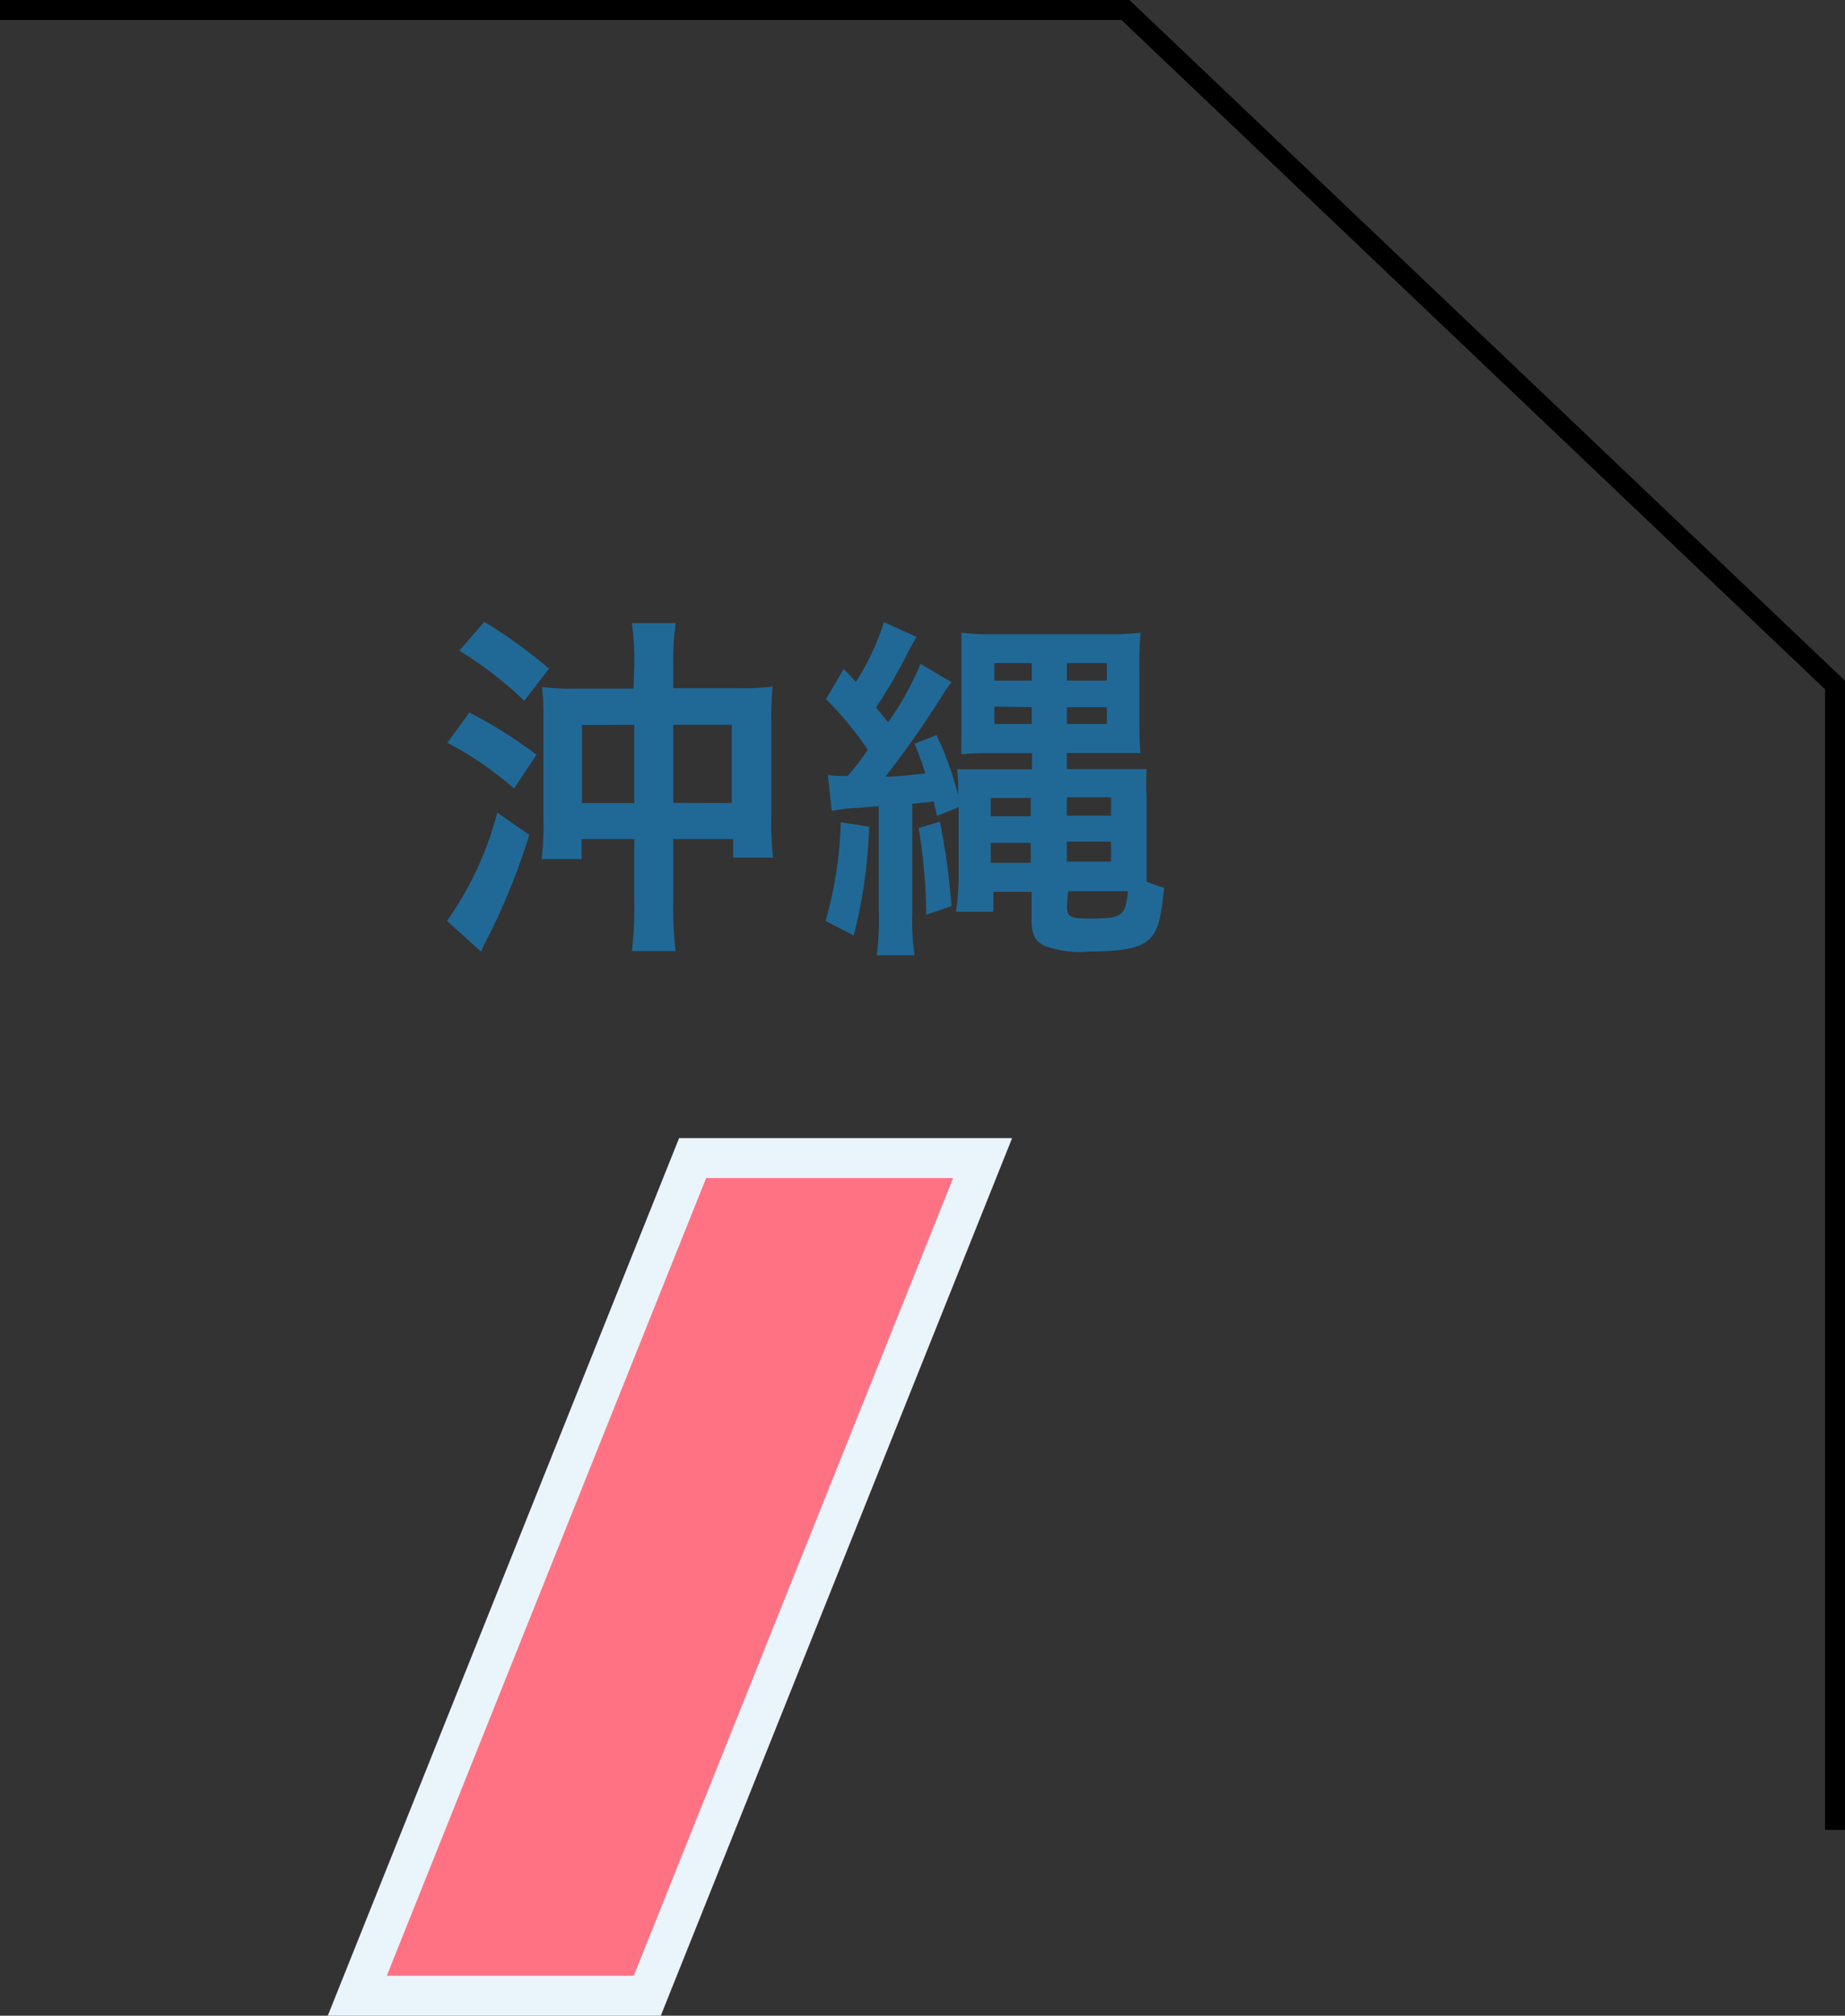
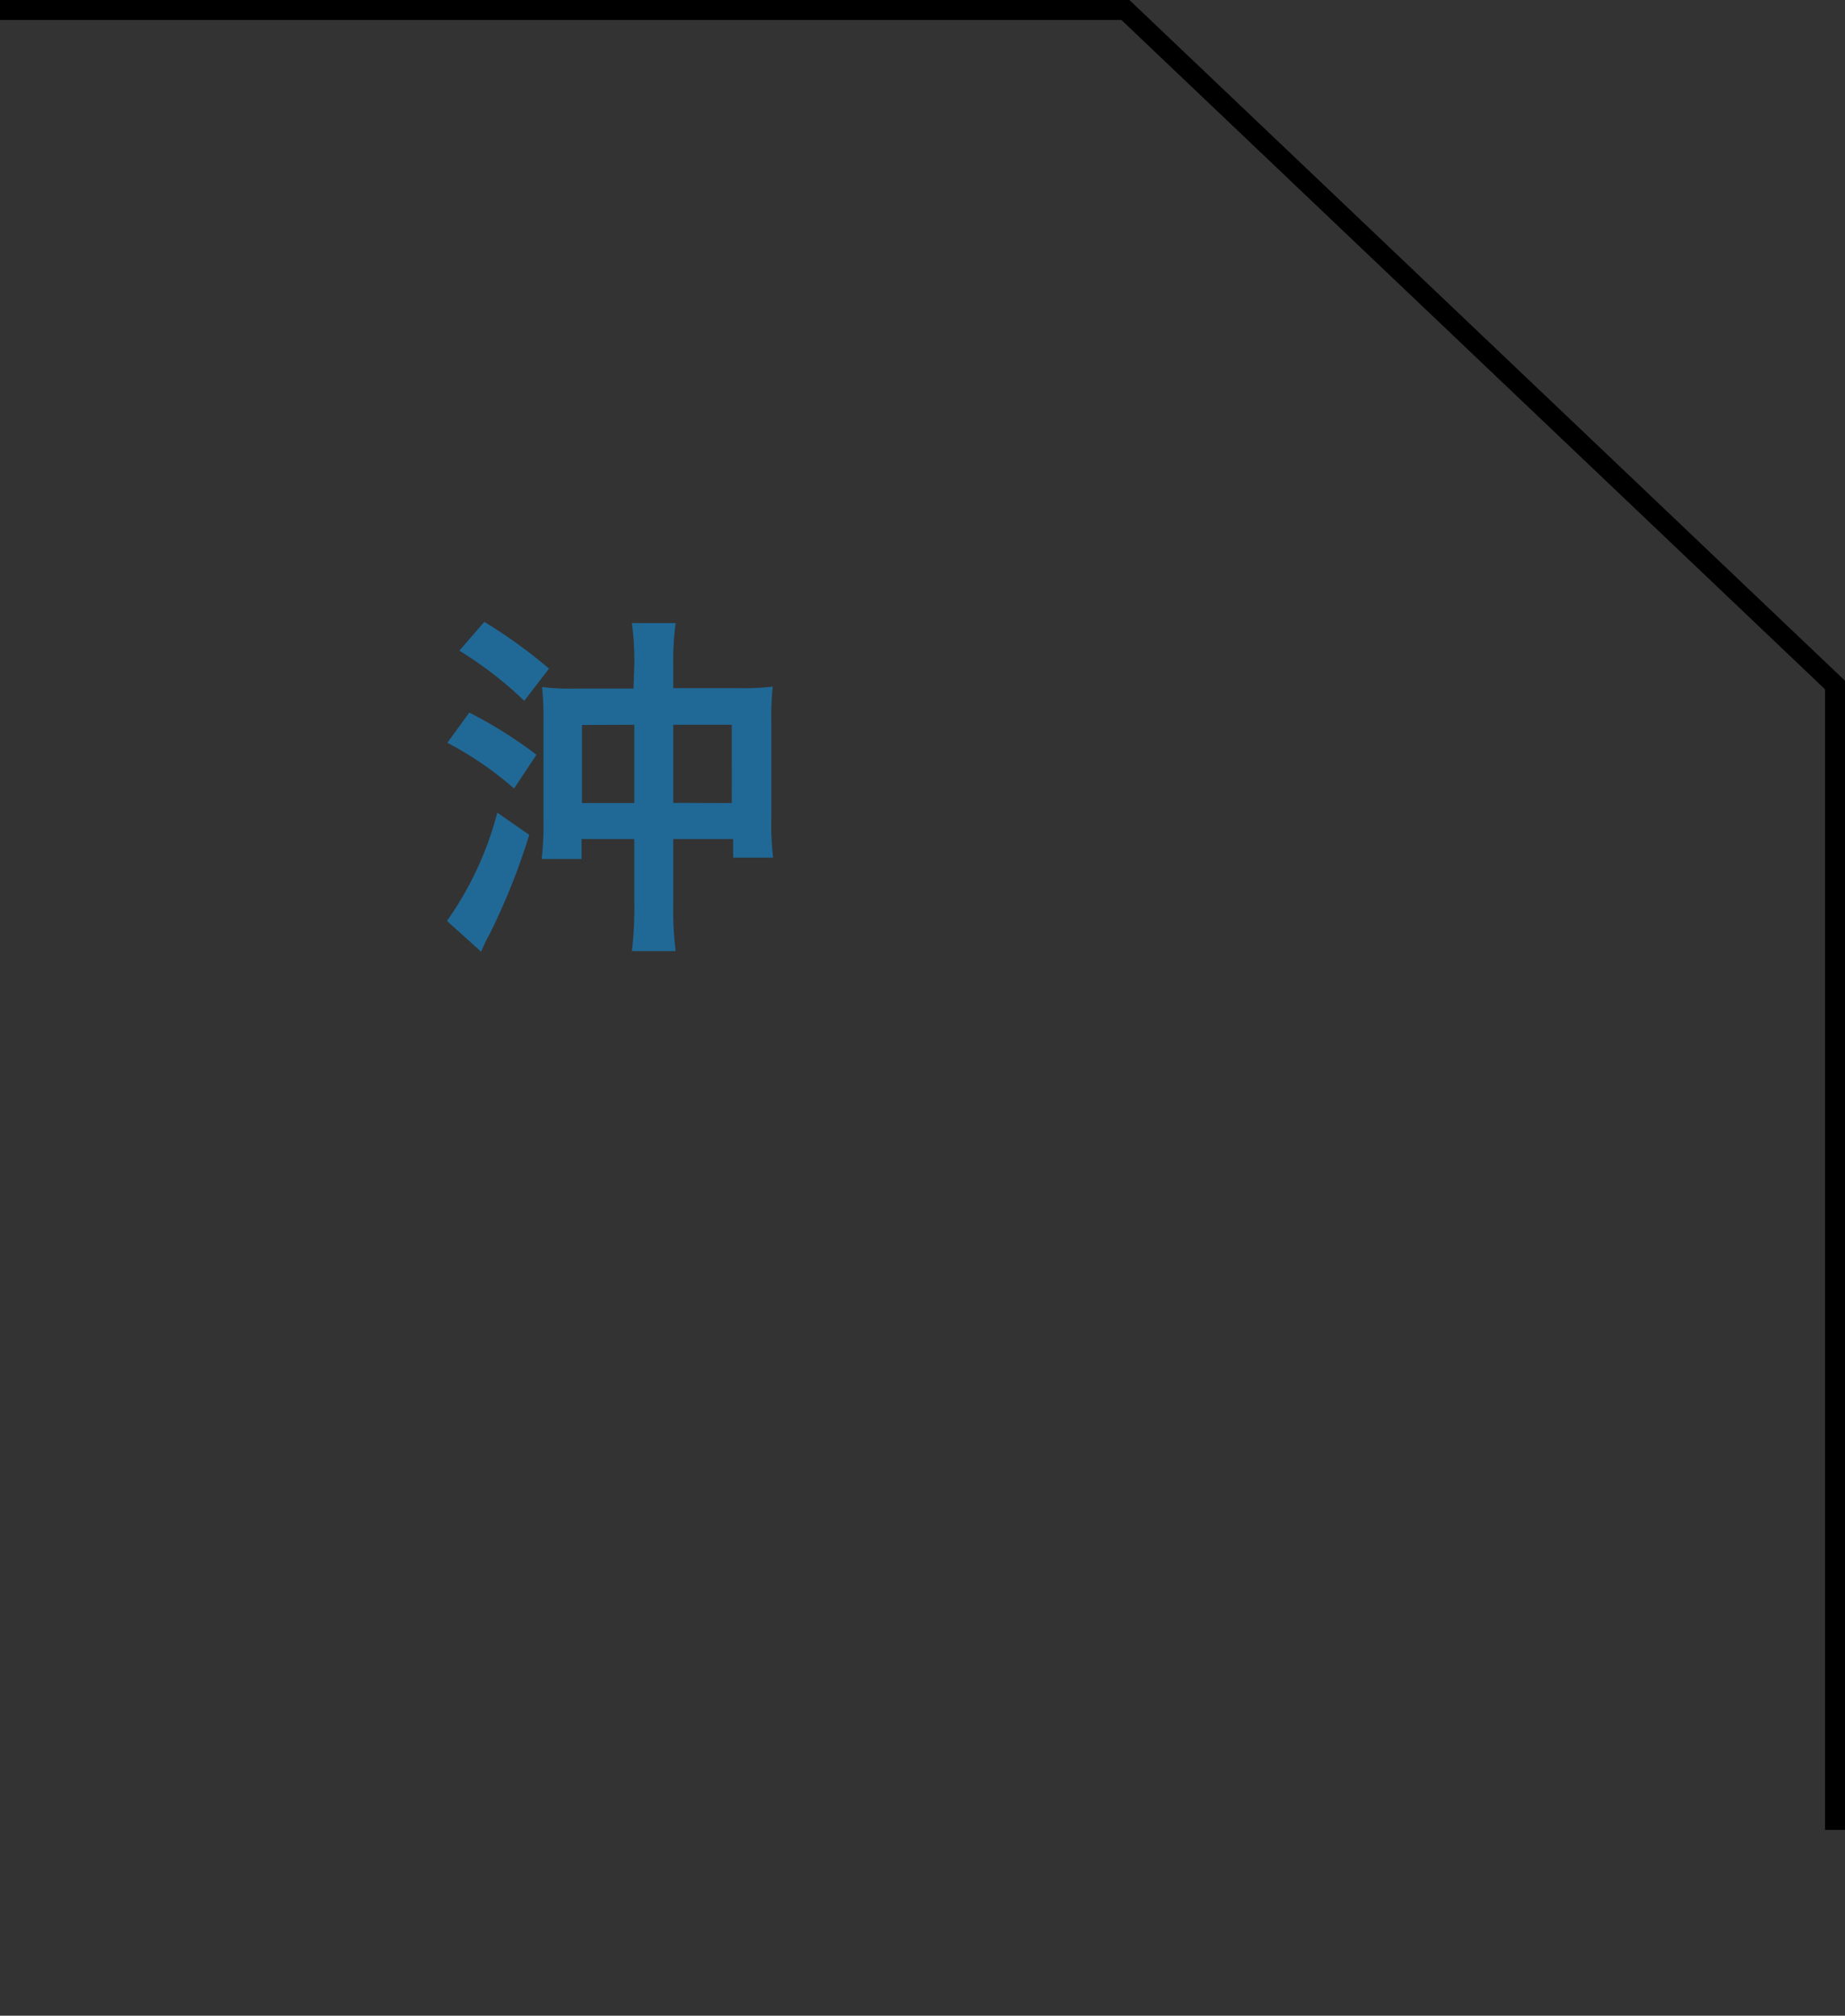
<svg xmlns="http://www.w3.org/2000/svg" viewBox="0 0 92.38 100.9">
  <rect x="0" y="0" width="92.38" height="100.9" fill="#333333" stroke="none" />
  <defs>
    <style>.cls-1{fill:#ff7284;stroke:#eaf4fb;stroke-width:2px;}.cls-1,.cls-3{stroke-miterlimit:10;}.cls-2{fill:#206997;}.cls-3{fill:none;stroke:#000;}</style>
  </defs>
  <g id="レイヤー_2" data-name="レイヤー 2">
    <g id="レイヤー_1-2" data-name="レイヤー 1">
-       <polygon class="cls-1" points="32.41 99.9 17.89 99.9 34.68 57.97 49.2 57.97 32.41 99.9" />
      <path class="cls-2" d="M26.5,41.79a32.91,32.91,0,0,1-2,5,7.19,7.19,0,0,0-.41.85L22.38,46.1a16.63,16.63,0,0,0,2.52-5.42Zm-3-6.12a22.45,22.45,0,0,1,3.36,2.11l-1.12,1.69a17.43,17.43,0,0,0-3.34-2.29Zm.75-4.54a24.87,24.87,0,0,1,3.24,2.34l-1.24,1.61A19.19,19.19,0,0,0,23,32.57Zm7.51,2.16a14.25,14.25,0,0,0-.12-2.1h2.19a14,14,0,0,0-.12,2.12v1.14H37a12.48,12.48,0,0,0,1.69-.08,15.2,15.2,0,0,0-.07,1.71v4.85a14.14,14.14,0,0,0,.09,2h-2V42H33.71v3.26a16.85,16.85,0,0,0,.12,2.35H31.64a17.89,17.89,0,0,0,.12-2.35V42H29.12V43h-2a14.28,14.28,0,0,0,.09-2.05V36a13.07,13.07,0,0,0-.07-1.61,11.38,11.38,0,0,0,1.65.08h2.93Zm-2.62,3v3.91h2.62V36.28Zm7.5,3.91V36.28H33.71v3.91Z" />
-       <path class="cls-2" d="M43.52,41.38a25.7,25.7,0,0,1-.77,5.45l-1.41-.73a20.11,20.11,0,0,0,.76-4.94Zm-2.07-2.59a5.37,5.37,0,0,0,1,.05,13.36,13.36,0,0,0,1-1.31A16.6,16.6,0,0,0,41.36,35l.88-1.51a8.8,8.8,0,0,1,.61.65,12.4,12.4,0,0,0,1.41-3l1.63.74c-.16.29-.27.45-.61,1.13a24.15,24.15,0,0,1-1.42,2.4l.61.75a15,15,0,0,0,1.62-2.93l1.55.92a6.13,6.13,0,0,0-.4.57,49.74,49.74,0,0,1-2.91,4.16c.61,0,1.27-.09,2-.16a13,13,0,0,0-.54-1.49l1.1-.43a15.52,15.52,0,0,1,1.08,3,7.22,7.22,0,0,0-.05-1.29c.34,0,.62,0,1.36,0h2.39v-.81H49.79c-.68,0-1.24,0-1.65.06a5.26,5.26,0,0,1,0-.6c0-.23,0-.79,0-1.31V33.31c0-.77,0-1.1,0-1.64a12.79,12.79,0,0,0,1.81.08h5.38a12.48,12.48,0,0,0,1.78-.08,17.16,17.16,0,0,0-.06,1.77v2.32c0,.85,0,1.5.06,1.93-.33,0-.92,0-1.62,0H53.42v.81h2.66c.58,0,1,0,1.33,0a13.56,13.56,0,0,0,0,1.38v4.25a5.86,5.86,0,0,0,.88.31C58.12,46,58,46.56,57.56,47s-1.26.63-3,.63a5.16,5.16,0,0,1-2.28-.29c-.48-.25-.63-.58-.63-1.37V44.64H49.74v1H47.87A14.25,14.25,0,0,0,48,44.06V40.41l-1.08.43c-.09-.38-.11-.43-.16-.72-.68.07-.74.09-1.08.11v5.42a12.49,12.49,0,0,0,.11,2.17H43.9a12.91,12.91,0,0,0,.1-2.17v-5.3l-1,.09a8.17,8.17,0,0,0-1.35.15Zm5.61,2.34a33.86,33.86,0,0,1,.58,4.23l-1.26.43A29,29,0,0,0,46,41.45Zm2.55-1.19v.92h2v-.92Zm0,2.25v1h2v-1Zm.18-9v.88h1.87v-.88Zm0,2.18v.87h1.87V35.4Zm3.63-1.3h2v-.88h-2Zm0,2.17h2V35.4h-2Zm0,4.59h2.21v-.92H53.42Zm0,2.3h2.21v-1H53.42Zm0,2.23c0,.53.17.62,1.06.62,1.73,0,1.86-.09,2-1.37h-3Z" />
      <polyline class="cls-3" points="0 0.5 56.35 0.5 91.88 34.29 91.88 91.6" />
    </g>
  </g>
</svg>